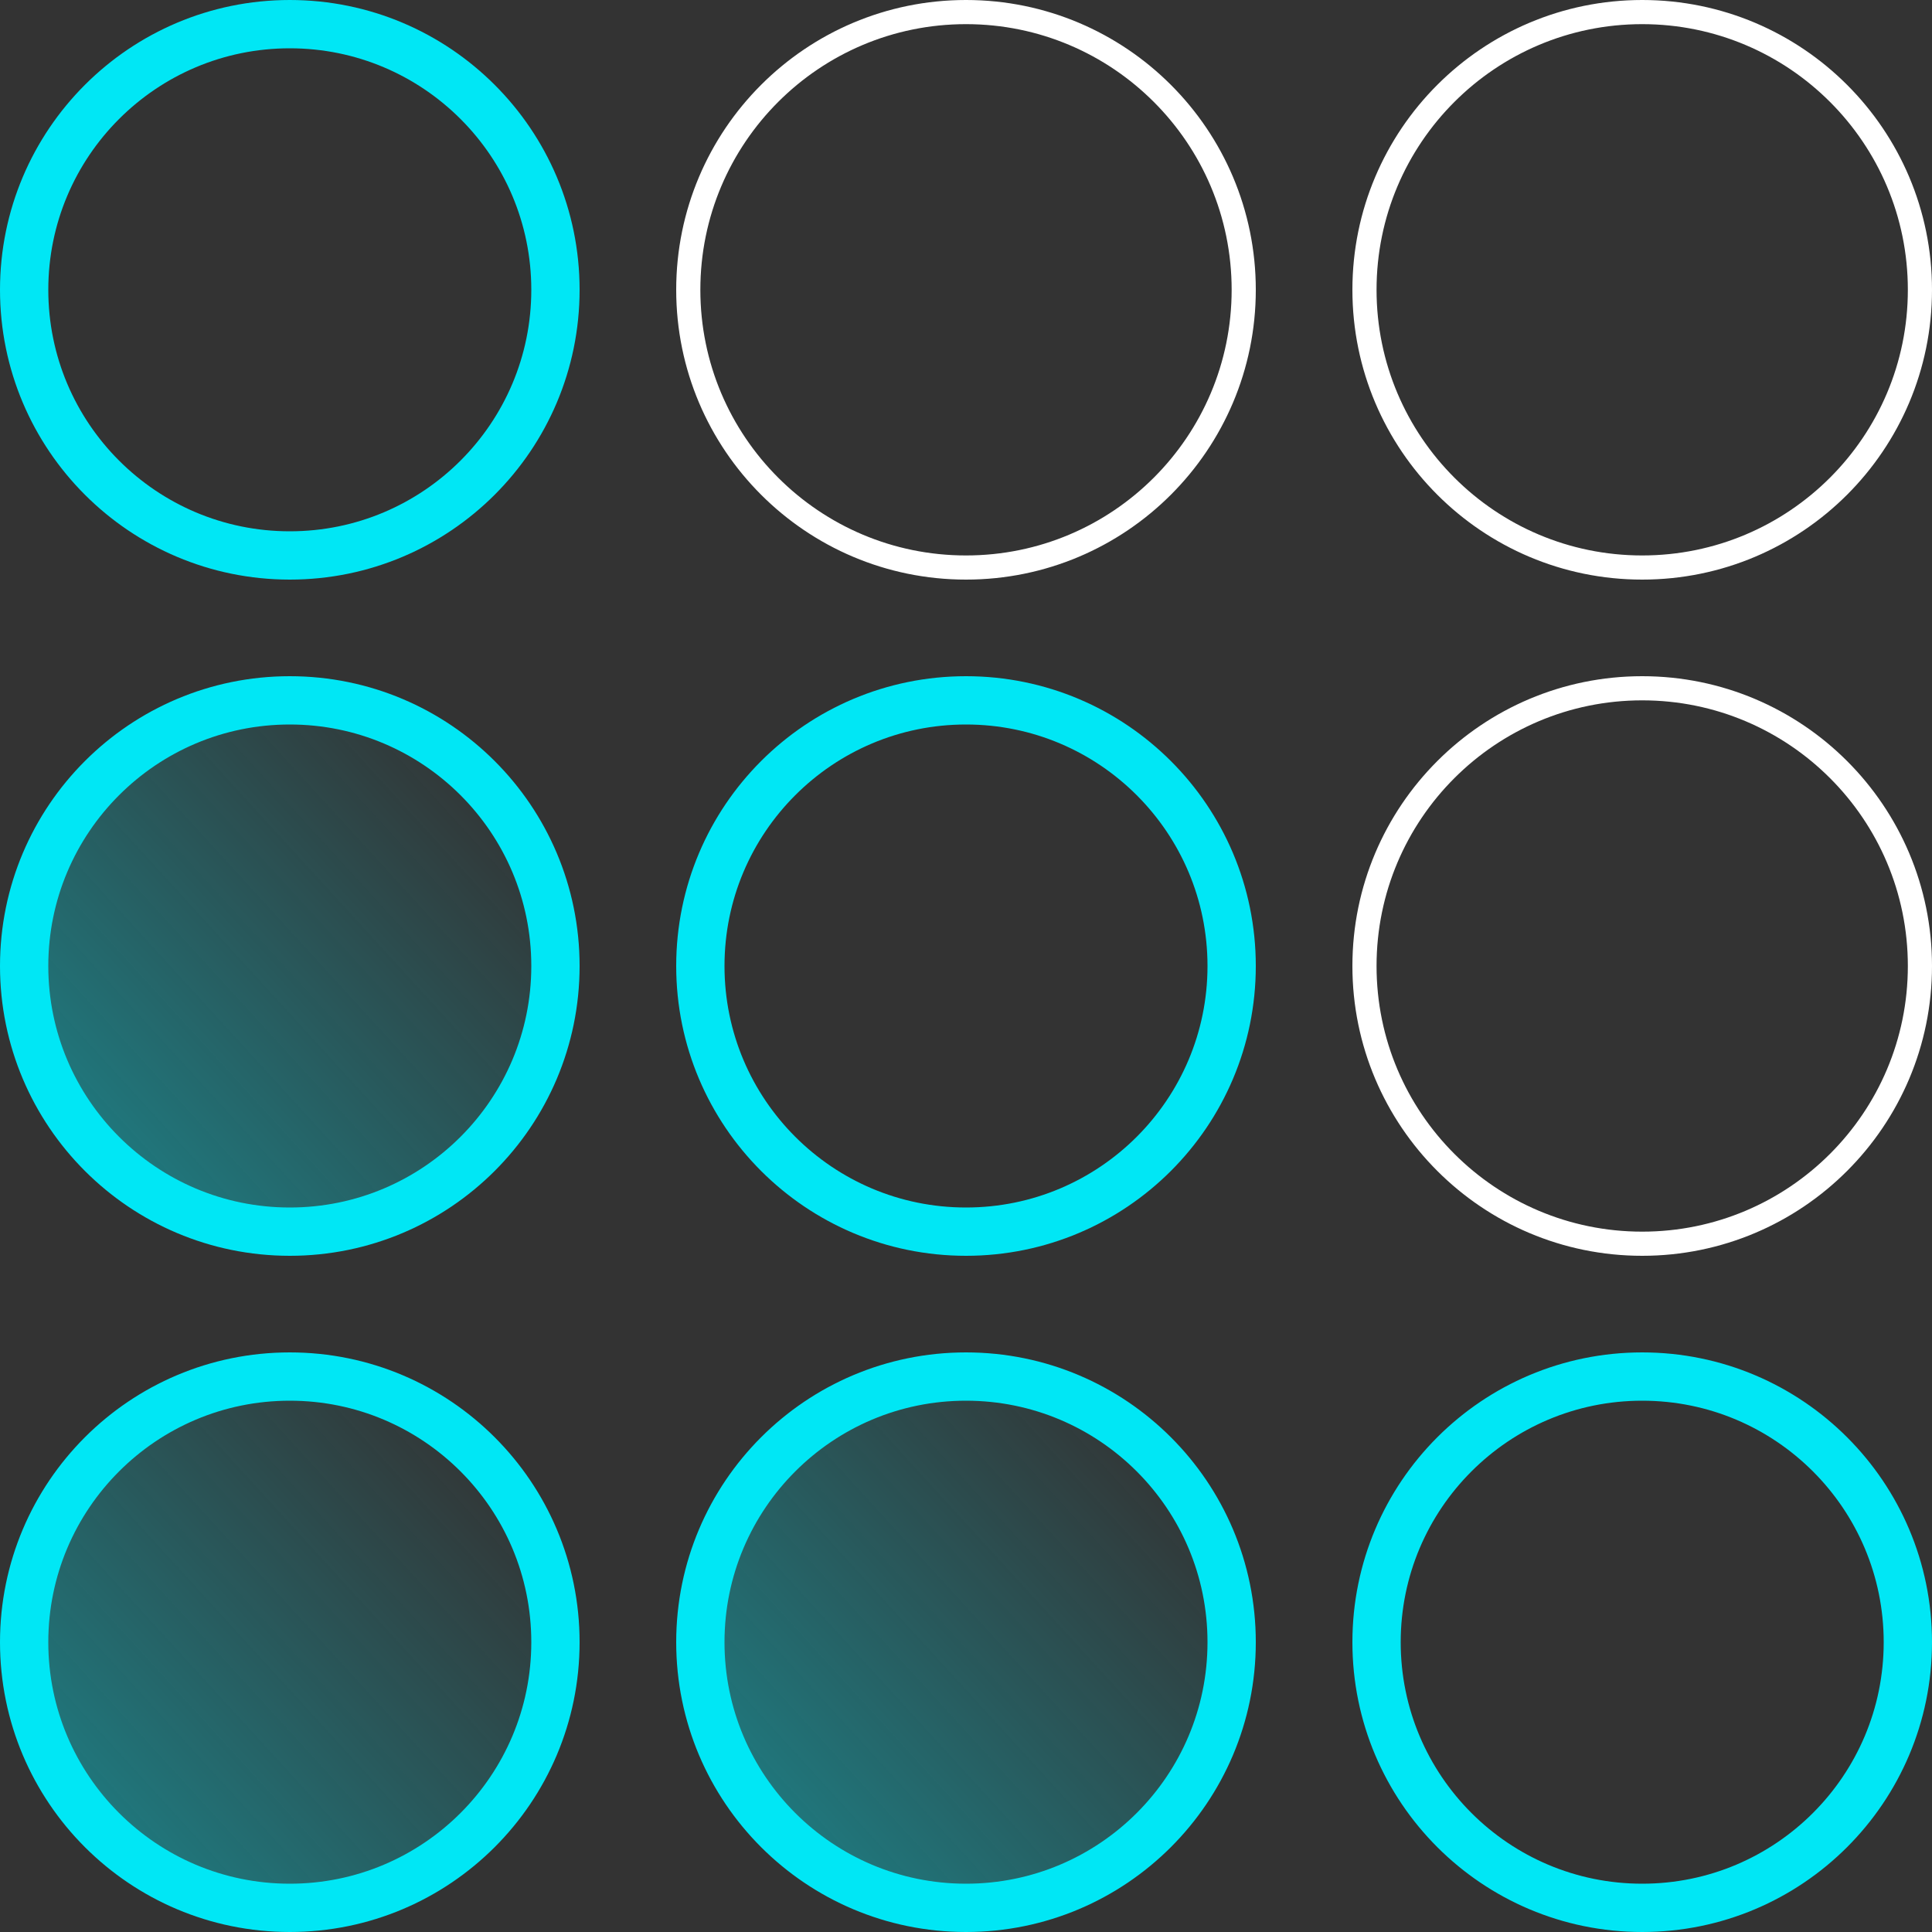
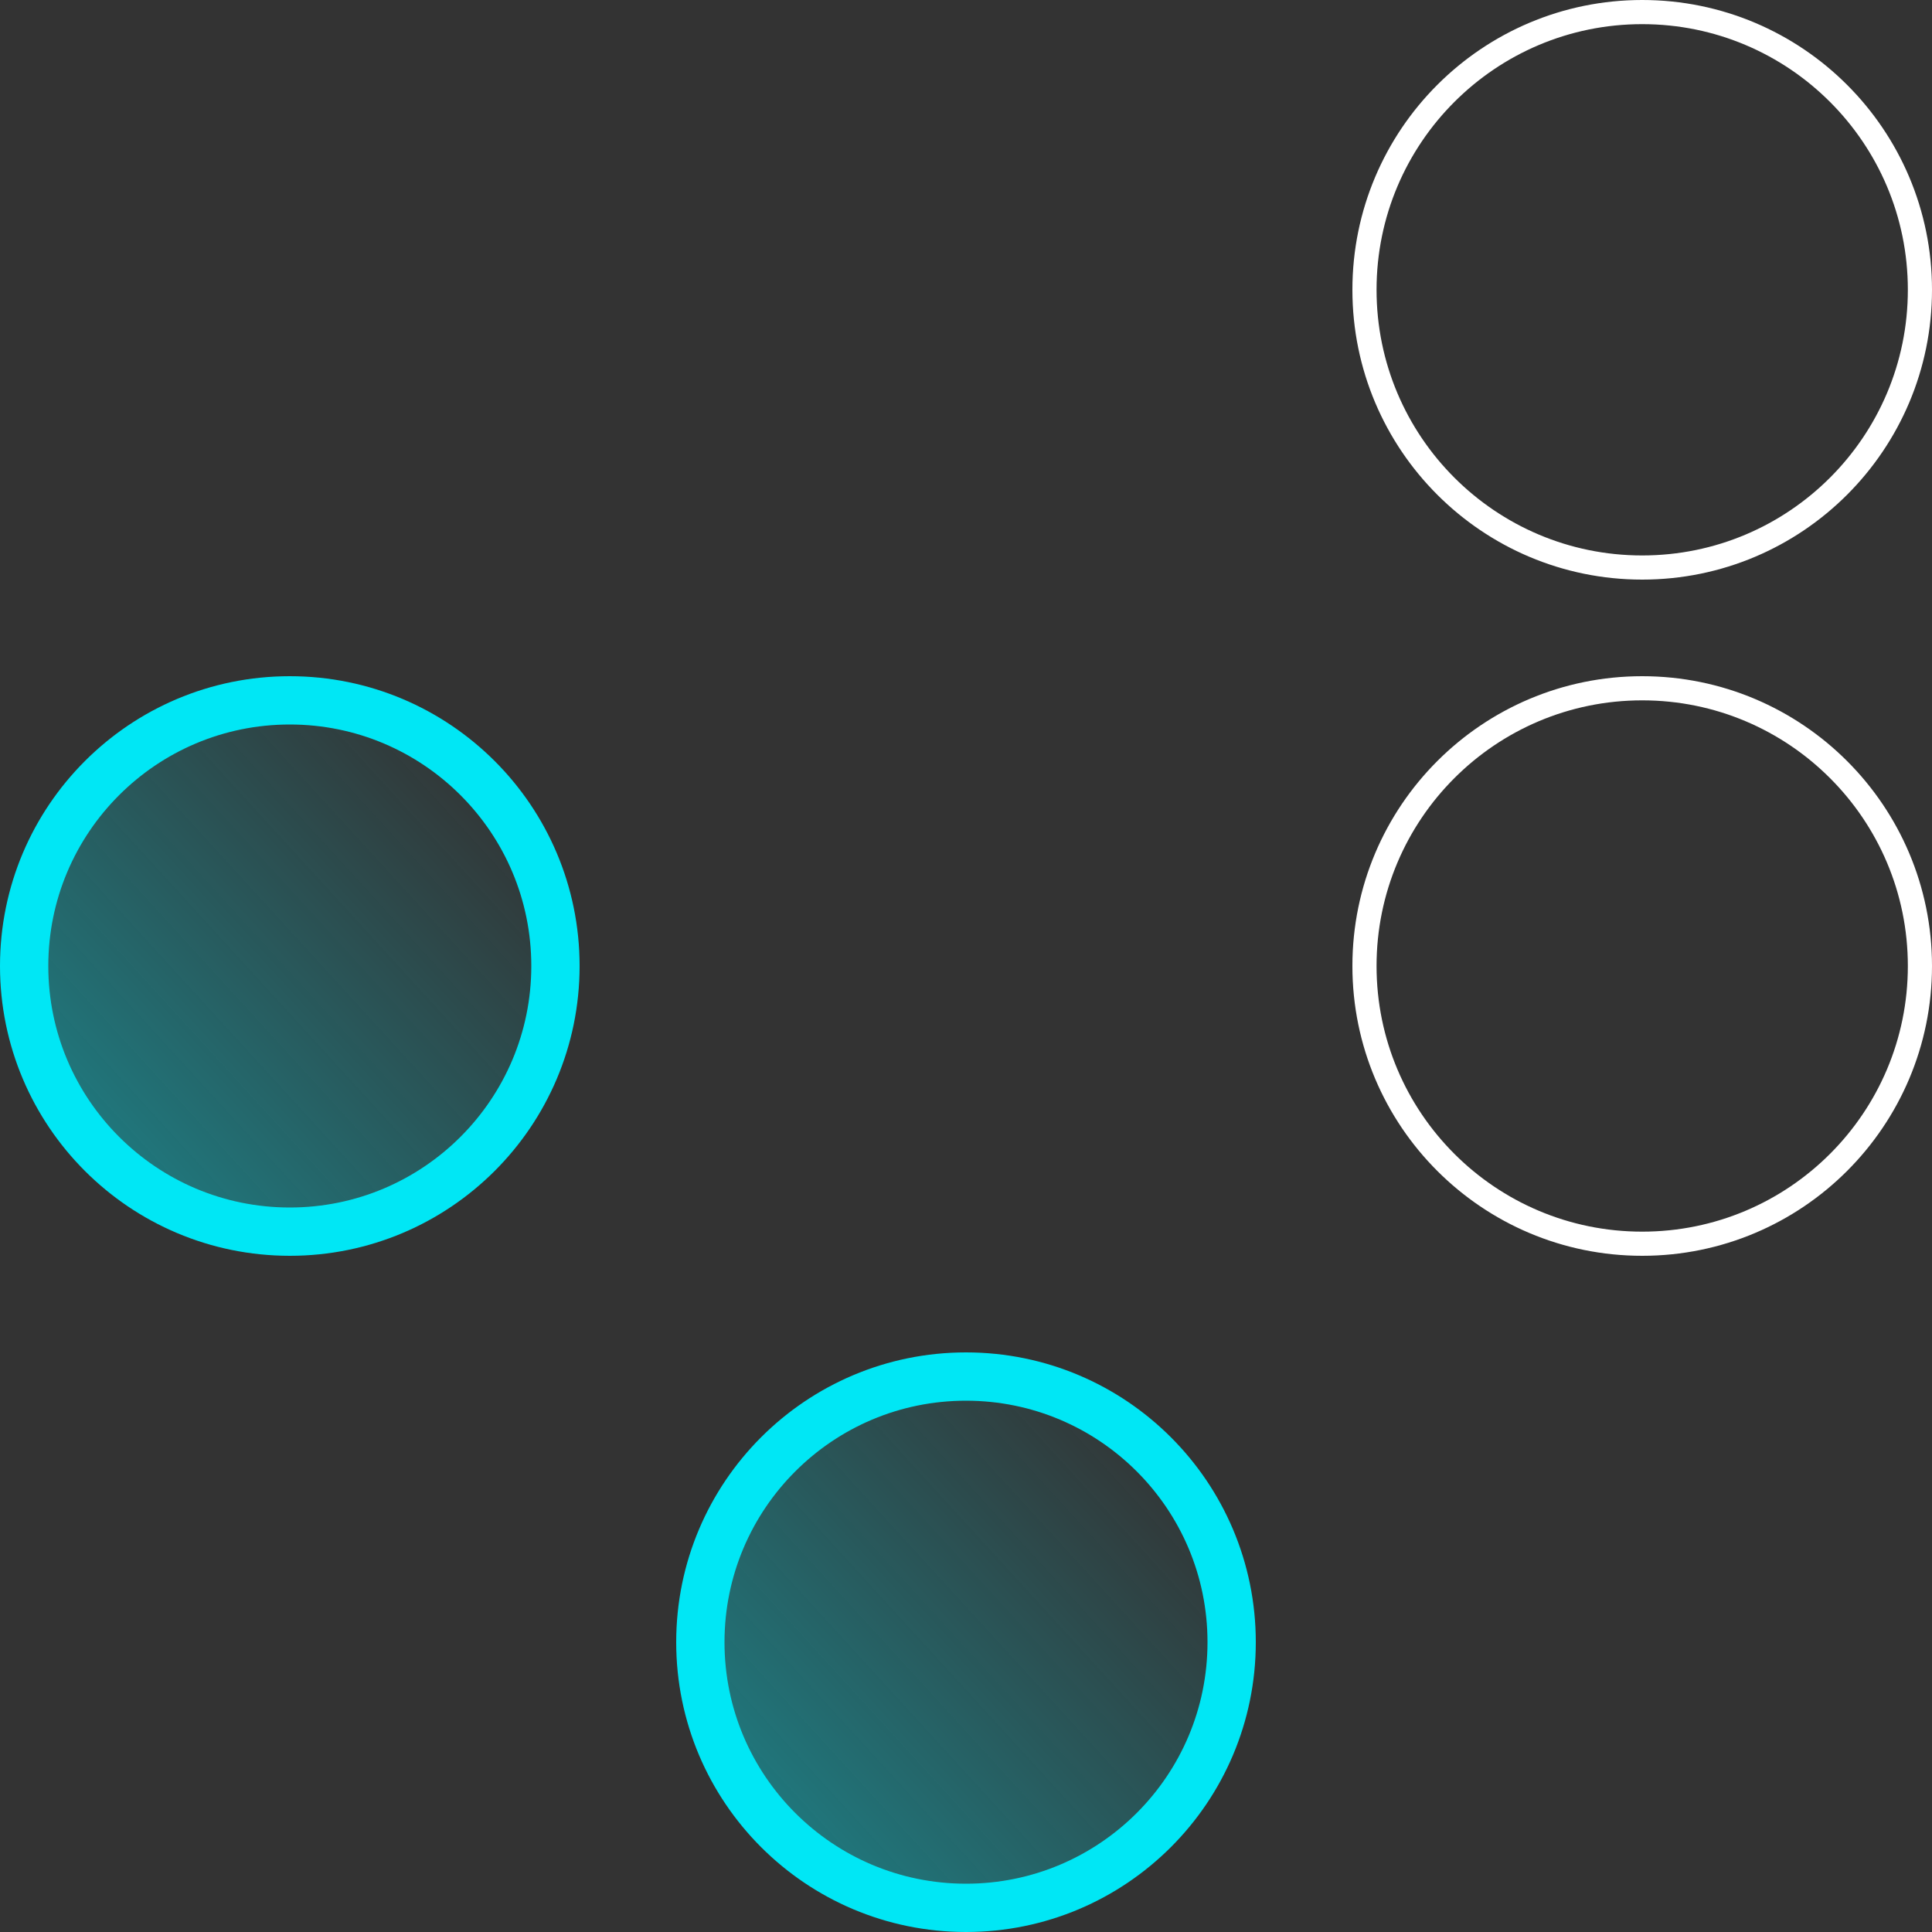
<svg xmlns="http://www.w3.org/2000/svg" width="80" height="80" viewBox="0 0 80 80" fill="none">
  <rect x="0" y="0" width="80" height="80" fill="#333333" stroke="none" />
-   <circle cx="12" cy="68" r="11" fill="url(#paint0_linear)" stroke="#00E7F5" stroke-width="2" />
  <circle cx="12" cy="40" r="11" fill="url(#paint1_linear)" stroke="#00E7F5" stroke-width="2" />
-   <circle cx="12" cy="12" r="11" stroke="#00E7F5" stroke-width="2" />
  <circle cx="40" cy="68" r="11" fill="url(#paint2_linear)" stroke="#00E7F5" stroke-width="2" />
-   <circle cx="40" cy="40" r="11" stroke="#00E7F5" stroke-width="2" />
-   <circle cx="40" cy="12" r="11.5" stroke="white" />
-   <circle cx="68" cy="68" r="11" stroke="#00E7F5" stroke-width="2" />
  <circle cx="68" cy="40" r="11.5" stroke="white" />
  <circle cx="68" cy="12" r="11.5" stroke="white" />
  <defs>
    <linearGradient id="paint0_linear" x1="3.5" y1="76" x2="21" y2="60" gradientUnits="userSpaceOnUse">
      <stop stop-color="#00E7F5" stop-opacity="0.4" />
      <stop offset="1" stop-color="#00E7F5" stop-opacity="0" />
    </linearGradient>
    <linearGradient id="paint1_linear" x1="3.5" y1="48" x2="21" y2="32" gradientUnits="userSpaceOnUse">
      <stop stop-color="#00E7F5" stop-opacity="0.4" />
      <stop offset="1" stop-color="#00E7F5" stop-opacity="0" />
    </linearGradient>
    <linearGradient id="paint2_linear" x1="31.5" y1="76" x2="49" y2="60" gradientUnits="userSpaceOnUse">
      <stop stop-color="#00E7F5" stop-opacity="0.4" />
      <stop offset="1" stop-color="#00E7F5" stop-opacity="0" />
    </linearGradient>
  </defs>
</svg>